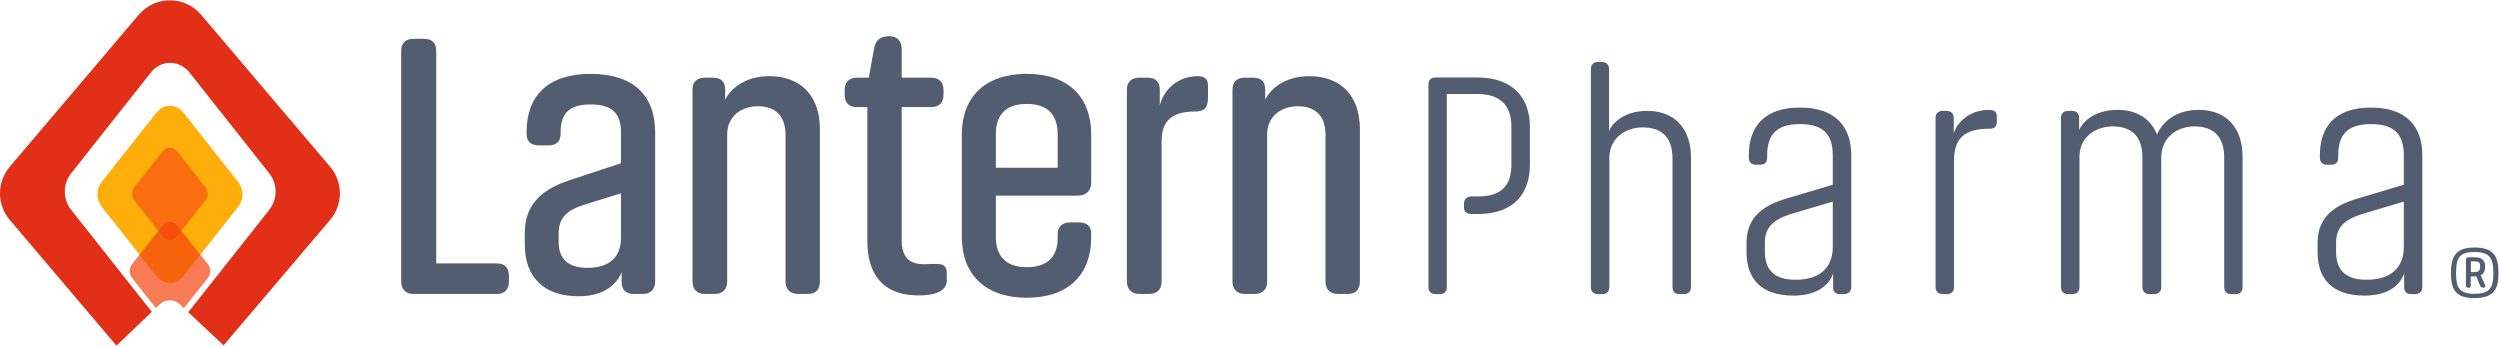
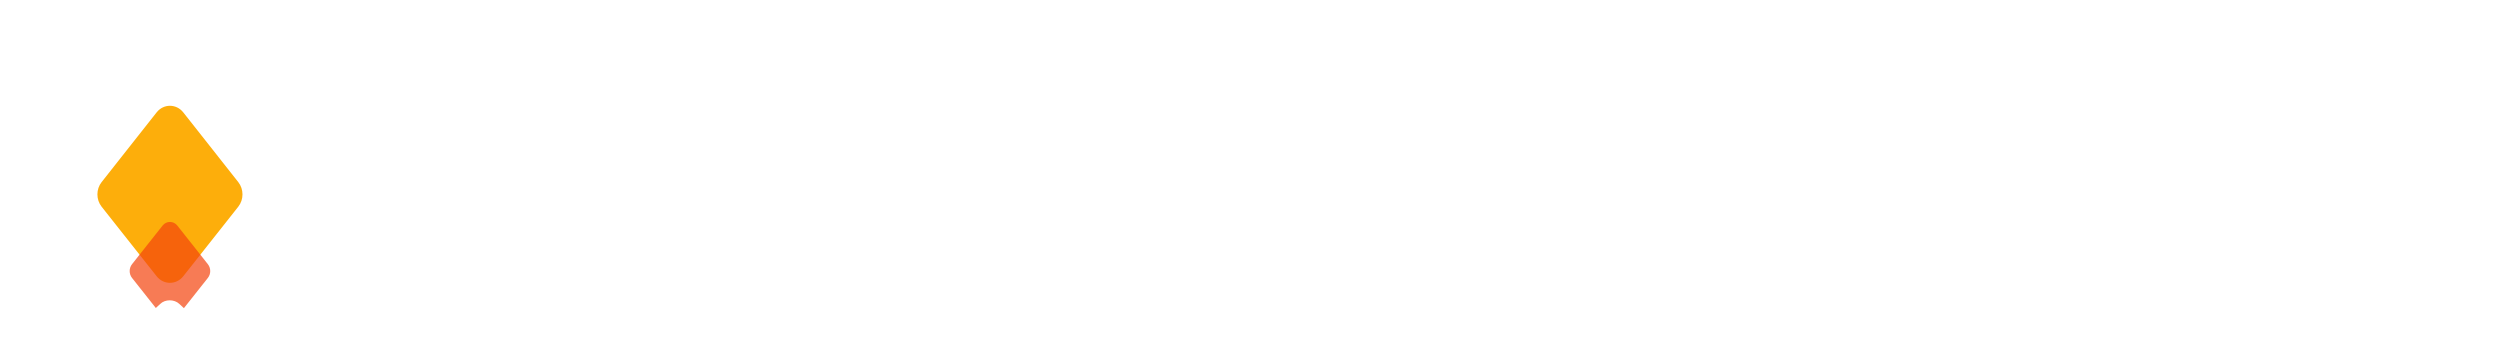
<svg xmlns="http://www.w3.org/2000/svg" version="1.2" viewBox="0 0 1513 210" width="1513" height="210">
  <title>618ac73de299afafba98a05f_Outlined Lantern Logo Horizontal 2021-svg</title>
  <style>
		.s0 { fill: #fdae0b } 
		.s1 { opacity: .7;fill: #f95312 } 
		.s2 { opacity: .7;fill: #f4430d } 
		.s3 { fill: #e22f17 } 
		.s4 { fill: #525d71 } 
	</style>
  <g id="Layer">
    <g id="Layer">
      <path id="Layer" class="s0" d="m61.5 110.2l33.3-42.2c4.2-5.3 11.9-5.3 16.1 0l33.3 42.2c3.4 4.3 3.4 10.6 0 14.9l-33.3 42.1c-4.2 5.3-11.9 5.3-16.1 0l-33.3-42.1c-3.4-4.3-3.4-10.6 0-14.9z" />
-       <path id="Layer" class="s1" d="m81.2 113.4l17.4-22c2.3-2.8 6.2-2.8 8.4 0l17.4 22c1.8 2.2 1.8 5.5 0 7.8l-17.4 22c-2.2 2.8-6.1 2.8-8.4 0l-17.4-22c-1.7-2.3-1.7-5.6 0-7.8z" />
      <path id="Layer" class="s2" d="m96.9 184l-2.6 2.4-14.4-18.2c-1.9-2.4-1.9-5.9 0-8.3l18.5-23.4c2.3-2.9 6.6-2.9 8.9 0l18.5 23.4c1.9 2.4 1.9 5.9 0 8.3l-14.5 18.3-2.7-2.5c-3.1-3-8.7-3-11.7 0z" />
    </g>
    <g id="Layer">
-       <path id="Layer" class="s3" d="m199.7 133.2l-64.4 75.8-21.4-20.1q0.4-0.4 0.8-0.9l48.4-61.2c4.9-6.3 4.9-15.4 0-21.7l-48.4-61.2c-6.2-7.8-17.3-7.8-23.4 0l-48.4 61.2c-4.9 6.3-4.9 15.4 0 21.7l48.4 61.2q0.3 0.4 0.6 0.7l-21.4 20.5-64.5-76c-8-9.3-8-23.1 0-32.4l78-91.9c9.9-11.6 27.8-11.6 37.7 0l78 91.9c8 9.3 8 23.1 0 32.4z" />
-     </g>
+       </g>
  </g>
  <g id="Layer">
-     <path id="Layer" fill-rule="evenodd" class="s4" d="m300.7 177.9h-50.4c-4.8 0-7.5-2.8-7.5-7.6v-139.5c0-4.8 2.7-7.3 7.5-7.3h6.4c4.8 0 7.3 2.5 7.3 7.3v128.6h36.7c4.8 0 7.3 2.7 7.3 7.5v3.5c0 4.7-2.5 7.5-7.3 7.5zm95.8-97.9v90.3c0 4.8-2.7 7.6-7.5 7.6h-5.5c-4.5 0-7.3-2.5-7.3-7.1v-6.1c-2.3 6.3-9.8 14.6-25.8 14.6-21.6 0-32.8-11.7-32.8-31.5v-6.6c0-16.2 8.7-26 26.7-32l31.5-10.4v-18.8c0-11.1-5.1-16.8-18.3-16.8-13.2 0-18.2 5.7-18.2 16.6v1.2c0 4.5-2.6 7-7.3 7h-5.7c-4.8 0-7.6-2.3-7.6-6.8v-1.4c0-22.1 13.2-35.1 38.8-35.1 25.8 0 39 13 39 35.3zm-20.7 64.1v-27.1l-22.9 7.1c-10.9 3.6-14.8 8.6-14.8 17.3v5c0 9.8 5.3 15.7 17.4 15.7 14.8 0 20.3-7.9 20.3-18zm43.3 26.2v-116c0-4.8 2.7-7.3 7.5-7.3h5c4.8 0 7.3 2.5 7.3 7.3v6.1c2.3-5.2 10.5-14.3 26.7-14.3 19.6 0 30.6 12.5 30.6 31.9v92.4c0 4.8-2.5 7.5-7.3 7.5h-5.9c-4.8 0-7.6-2.7-7.6-7.5v-88.7c0-11.2-5.7-17.4-16.8-17.4-9.8 0-18.5 6-18.5 16.9v89.1c0 4.8-2.7 7.6-7.5 7.6h-6c-4.8 0-7.5-2.8-7.5-7.6zm99.6-123.3h7.1l3.4-18.7c1.2-4.3 3.9-6.4 8.9-6.4 4.8 0 7.6 2.8 7.6 7.6v17.5h17.7c4.8 0 7.6 2.5 7.6 7.3v3.2c0 4.8-2.8 7.3-7.6 7.3h-17.7v80.3c0 10.2 4.1 14.8 13.6 14.8 7.6 0 13.7-1.8 13.7 5.4v4.4c0 6.1-6.3 9.1-17.1 9.1-21.6 0-31-12.8-31-33.1v-80.9h-6.2c-4.8 0-7.5-2.5-7.5-7.3v-3.2c0-4.8 2.8-7.3 7.5-7.3zm84 96.5c0 11.1 5.7 18.2 18.7 18.2 13 0 18.7-6.8 18.7-17.6v-2.5c0-4.3 2.7-7 7.5-7h5.5c4.8 0 7.3 2.5 7.3 6.8v2.3c0 22.4-13.7 36.5-39 36.5-25.4 0-39.3-14.4-39.3-36.7v-62.1c0-22.6 13.9-36.7 39.3-36.7 25.3 0 39 14.1 39 36.7v29c0 2.9-1 5-2.8 6.4-1.3 0.9-2.9 1.6-5.2 1.6h-49.7zm0-62.3v20.3h37.4v-20.3c0-11.2-5.5-18.3-18.7-18.3-13.2 0-18.7 7.1-18.7 18.3zm120.4-13.7c-6.8 0-12.3 1.4-15.7 4.8-3 2.9-4.4 7.3-4.4 13.7v84.3c0 4.8-2.7 7.6-7.5 7.6h-5.9c-4.8 0-7.6-2.8-7.6-7.6v-116c0-4.8 2.8-7.3 7.6-7.3h5c4.8 0 7.3 2.5 7.3 7.3v9.6c1.6-7.6 9.3-17.8 23-17.8 4.8 0 6.2 2.3 6.2 5.9v6.4c0 7.7-2.5 8.9-8 9.1zm22.8 102.8v-116c0-4.8 2.7-7.3 7.5-7.3h5.1c4.8 0 7.2 2.5 7.2 7.3v6.1c2.3-5.2 10.5-14.3 26.7-14.3 19.6 0 30.6 12.5 30.6 31.9v92.4c0 4.8-2.5 7.5-7.3 7.5h-5.9c-4.8 0-7.6-2.7-7.6-7.5v-88.7c0-11.2-5.7-17.4-16.8-17.4-9.8 0-18.5 6-18.5 16.9v89.1c0 4.8-2.7 7.6-7.5 7.6h-6c-4.8 0-7.5-2.8-7.5-7.6zm140.1-44.7v-2.2c0-2.9 1.6-4.3 4.3-4.5h4.2c14.7 0 20.2-7.2 20.2-19.2v-23c0-11.9-5.7-19.8-20.6-19.8h-18.5v116.8c0 2.7-1.3 4.3-4.3 4.3h-2.5c-2.8 0-4.3-1.6-4.3-4.3v-122.5c0-2.7 1.5-4.3 4.3-4.3h25.3c22 0 31.8 12.8 31.8 29.8v23c0 17.3-9.6 29.8-31.2 29.8h-4.2c-2.9 0-4.5-1.4-4.5-3.9zm76.8 48.1v-131.7c0-2.9 1.5-4.5 4.3-4.5h2.3c2.8 0 4.4 1.5 4.4 4.5v37.3c1.3-3.6 8-12.2 23.1-12.2 16.7 0 26.5 10.8 26.5 28.3v78.3c0 2.7-1.6 4.3-4.3 4.3h-2.6c-2.9 0-4.3-1.6-4.3-4.3v-77.7c0-12.4-5.9-18.9-18.2-18.9-10 0-20 6.5-20 18.3v78.3c0 2.7-1.6 4.3-4.3 4.3h-2.6c-2.8 0-4.3-1.6-4.3-4.3zm157.6-79.7v79.7c0 2.7-1.6 4.3-4.6 4.3h-2.1c-3 0-4.3-1.6-4.3-4.3v-8.1c-3 8.1-11 13.3-24 13.3-19.4 0-28.4-10-28.4-26.4v-5.5c0-12.8 6.8-21.6 23.1-26.5l29.1-8.7v-17.8c0-12-5.1-18.9-19.8-18.9-14.8 0-19.9 6.9-19.9 18.9v1.4c0 2.7-1.3 4.3-4.3 4.3h-2.5c-2.8 0-4.3-1.6-4.3-4.3v-1.4c0-17.3 9.2-28.9 31-28.9 21.5 0 31 11.6 31 28.9zm-11.2 55.5v-27.5l-25.2 7.5c-11.9 3.7-15.9 9-15.9 17.5v5.3c0 10.4 5.1 17 18.5 17 16.9 0 22.6-9.4 22.6-19.8zm94.8-71.6c-7.5 0-13.2 1.4-16.9 5.1-2.9 2.9-4.5 7.5-4.5 13.7v77c0 2.7-1.6 4.3-4.3 4.3h-2.6c-2.7 0-4.3-1.6-4.3-4.3v-102.3c0-2.7 1.6-4.3 4.3-4.3h2.2c2.9 0 4.5 1.6 4.5 4.3v9.4c1.6-5.9 8.8-14.3 21.4-14.3 4.1 0 4.7 2 4.7 4.3v2.6c0 3.3-1.4 4.5-4.5 4.5zm43.3 95.8v-102.3c0-2.7 1.6-4.3 4.4-4.3h2.1c3 0 4.5 1.6 4.5 4.3v7.3c1.4-3.6 7.9-12.2 23.2-12.2 12 0 20.2 5.5 23.9 14.9 2.2-5.3 9.3-14.9 25.3-14.9 16.7 0 26.5 10.8 26.5 28.3v78.9c0 2.7-1.5 4.3-4.3 4.3h-2.5c-3 0-4.3-1.6-4.3-4.3v-78.3c0-12.2-5.9-18.9-18.1-18.9-10 0-20 6.3-20 18.9v78.3c0 2.7-1.6 4.3-4.5 4.3h-2.6c-2.7 0-4.3-1.6-4.3-4.3v-78.3c0-12.2-5.9-18.9-18-18.9-10.3 0-20.1 6.5-20.1 18.3v78.9c0 2.7-1.5 4.3-4.3 4.3h-2.5c-2.8 0-4.4-1.6-4.4-4.3zm218.7-79.7v79.7c0 2.7-1.6 4.3-4.6 4.3h-2.1c-3 0-4.3-1.6-4.3-4.3v-8.1c-3 8.1-11 13.3-24 13.3-19.4 0-28.4-10-28.4-26.4v-5.5c0-12.8 6.8-21.6 23.1-26.5l29.1-8.7v-17.8c0-12-5.1-18.9-19.8-18.9-14.8 0-19.9 6.9-19.9 18.9v1.4c0 2.7-1.3 4.3-4.3 4.3h-2.5c-2.8 0-4.3-1.6-4.3-4.3v-1.4c0-17.3 9.2-28.9 31-28.9 21.6 0 31 11.6 31 28.9zm-11.2 55.5v-27.5l-25.1 7.5c-12 3.7-15.9 9-15.9 17.5v5.3c0 10.4 5 17 18.4 17 16.9 0 22.6-9.4 22.6-19.8zm57.3 15.8c0 9.9-3 15.1-14.6 15.1-11.1 0-14.2-5-14.2-15.1 0-10.4 3.2-15.5 14.3-15.5 11.4 0 14.5 5.1 14.5 15.5zm-3.1 0c0-9.4-2.5-12.8-11.4-12.8-9 0-11.2 3.4-11.2 12.8 0 9 2.2 12.5 11.1 12.5 9.2 0 11.5-3.5 11.5-12.5zm-5.1 7c0.5 1.1 0.2 1.8-1 1.8-0.9 0-1.5-0.3-1.9-1.2l-2.4-5.7c-0.3 0.1-0.7 0.1-1.2 0.1h-2.1v5.6c0 0.8-0.5 1.2-1.4 1.2-1 0-1.5-0.4-1.5-1.2v-15.5c0-1.2 0.6-1.7 1.6-1.7h3.5c4.3 0 6.5 1.6 6.5 5.6 0 2.8-0.9 4.4-2.7 5.3zm-2.9-11c0-3-1.3-3.1-3.5-3.1h-2.1v6.5h1.7c2.7 0 3.9-0.5 3.9-3.4z" />
-   </g>
+     </g>
</svg>